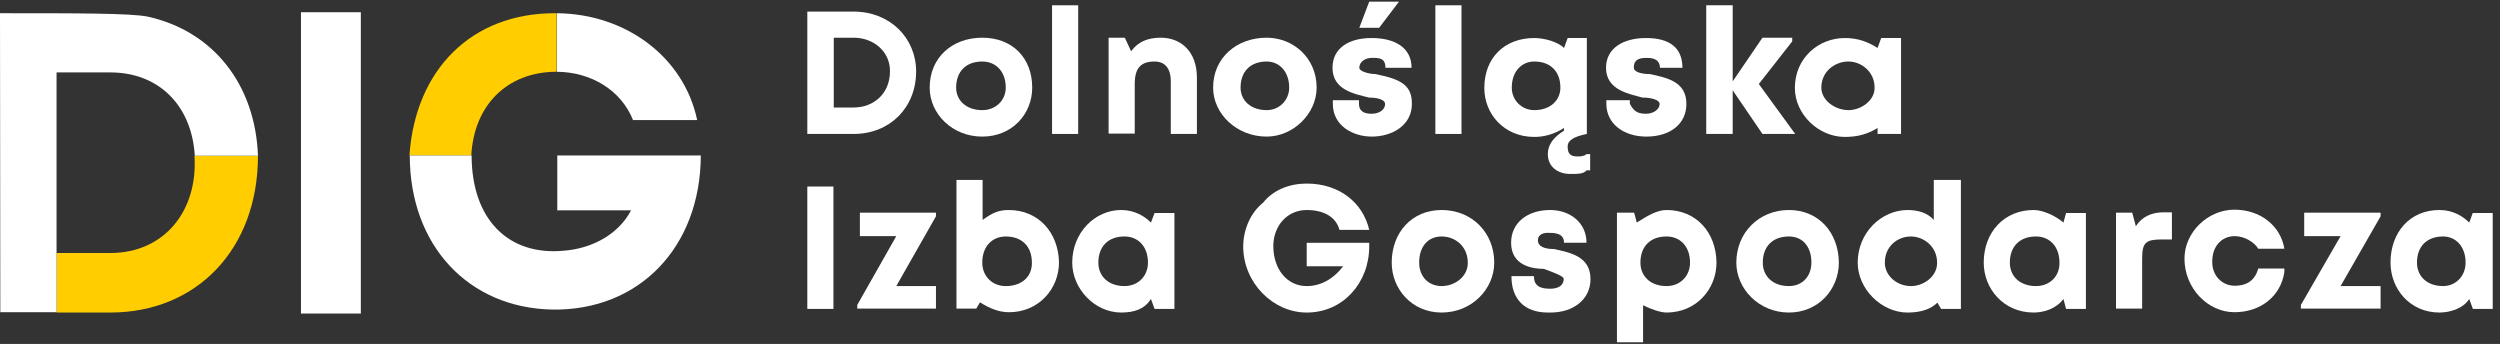
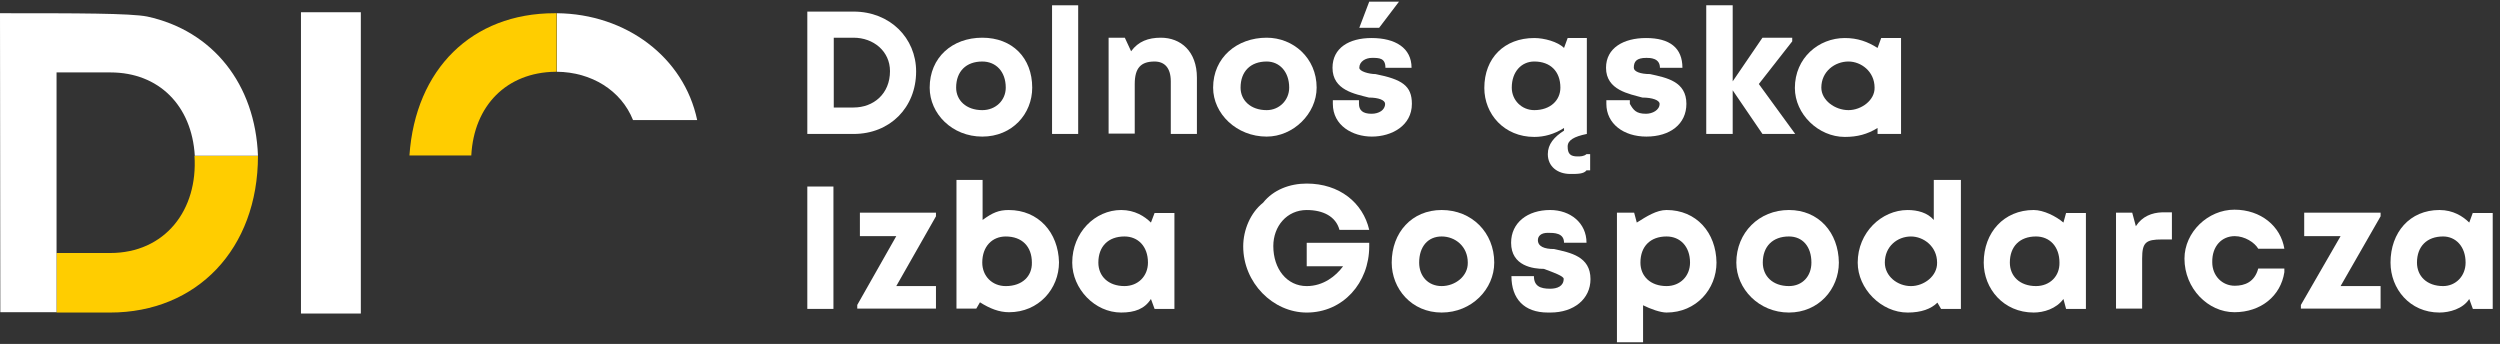
<svg xmlns="http://www.w3.org/2000/svg" width="298" height="41" viewBox="0 0 298 41" fill="none">
  <rect x="0" y="0" width="298" height="41" fill="#333333" stroke="none" />
  <g clip-path="url(#clip0_482_63)">
    <path d="M13.128 30.159H6.741V37.255H13.128C23.457 37.255 30.75 29.686 30.75 18.568H23.181C23.614 25.034 19.672 30.159 13.128 30.159Z" fill="#FFCD00" />
    <path d="M66.191 1.576H66.112C56.257 1.576 49.515 8.239 48.806 18.528H56.178C56.493 12.575 60.396 8.633 66.191 8.554C66.231 8.554 66.309 8.554 66.349 8.554V1.576C66.309 1.576 66.27 1.576 66.191 1.576Z" fill="#FFCD00" />
    <path d="M17.543 1.97C15.533 1.576 9.225 1.576 0 1.576L0.039 37.215H6.741V30.119V8.633H13.167C18.923 8.633 22.865 12.575 23.22 18.567H30.75C30.435 10.052 25.389 3.666 17.543 1.97Z" fill="white" />
-     <path d="M66.428 25.073H75.219C73.839 27.754 70.804 29.607 67.216 29.883C60.633 30.514 56.217 26.177 56.217 18.529H48.845C48.845 29.252 55.823 36.703 65.837 36.901C76.165 37.058 83.498 29.489 83.537 18.529H66.428V25.073Z" fill="white" />
    <path d="M75.456 14.31H83.104C81.527 6.819 74.628 1.655 66.388 1.576V8.554C70.488 8.593 74.037 10.762 75.456 14.31Z" fill="white" />
    <path d="M43.011 1.459H35.875V37.373H43.011V1.459Z" fill="white" />
    <path d="M137.192 26.531C136.443 25.782 135.261 25.033 133.644 25.033C130.53 25.033 127.81 27.714 127.81 31.302C127.81 34.416 130.49 37.254 133.644 37.254C135.261 37.254 136.443 36.821 137.192 35.638L137.626 36.821H139.991V25.388H137.626L137.192 26.531ZM134.038 34.1C132.107 34.1 130.924 32.918 130.924 31.302C130.924 29.37 132.107 28.187 134.038 28.187C135.655 28.187 136.837 29.37 136.837 31.302C136.837 32.918 135.655 34.1 134.038 34.1Z" fill="white" />
    <path d="M120.24 25.035C119.058 25.035 118.309 25.35 117.126 26.218V21.447H114.011V36.783H116.377L116.811 36.034C117.993 36.783 119.097 37.217 120.28 37.217C123.828 37.217 126.233 34.417 126.233 31.264C126.154 27.715 123.788 25.035 120.24 25.035ZM119.886 34.102C118.269 34.102 117.086 32.919 117.086 31.303C117.086 29.371 118.269 28.189 119.886 28.189C121.817 28.189 123 29.371 123 31.303C123.039 32.919 121.857 34.102 119.886 34.102Z" fill="white" />
-     <path d="M174.211 0.631H171.096V15.966H174.211V0.631Z" fill="white" />
    <path d="M128.519 0.631H125.405V15.966H128.519V0.631Z" fill="white" />
    <path d="M123.04 10.447C123.04 6.899 120.674 4.494 117.087 4.494C113.499 4.494 110.818 6.86 110.818 10.447C110.818 13.561 113.499 16.282 117.087 16.282C120.674 16.282 123.04 13.561 123.04 10.447ZM113.972 10.447C113.972 8.515 115.155 7.333 117.087 7.333C118.703 7.333 119.886 8.515 119.886 10.447C119.886 11.945 118.703 13.128 117.087 13.128C115.155 13.128 113.972 11.945 113.972 10.447Z" fill="white" />
-     <path d="M99.346 22.234H96.232V36.821H99.346V22.234Z" fill="white" />
+     <path d="M99.346 22.234H96.232V36.821H99.346V22.234" fill="white" />
    <path d="M109.202 8.516C109.202 4.535 106.087 1.381 101.751 1.381H96.232V15.967H101.751C106.087 15.967 109.202 12.814 109.202 8.516ZM101.751 12.814H99.385V4.495H101.751C104.116 4.495 106.087 6.112 106.087 8.477C106.087 11.197 104.116 12.814 101.751 12.814Z" fill="white" />
    <path d="M102.5 28.149H106.836L102.185 36.349V36.782H111.567V34.102H106.836L111.567 25.783V25.35H102.5V28.149Z" fill="white" />
    <path d="M166.76 0.197H163.212L162.029 3.312H164.394L166.76 0.197Z" fill="white" />
    <path d="M198.653 25.033C197.47 25.033 196.288 25.782 195.105 26.531L194.79 25.349H192.74V40.802H195.854V36.387C196.721 36.821 197.904 37.254 198.653 37.254C202.201 37.254 204.606 34.455 204.606 31.302C204.566 27.714 202.201 25.033 198.653 25.033ZM198.653 34.1C196.721 34.1 195.539 32.918 195.539 31.302C195.539 29.37 196.721 28.187 198.653 28.187C200.269 28.187 201.452 29.37 201.452 31.302C201.452 32.918 200.269 34.1 198.653 34.1Z" fill="white" />
    <path d="M230.507 26.218C229.758 25.35 228.575 25.035 227.392 25.035C224.278 25.035 221.439 27.715 221.439 31.303C221.439 34.417 224.238 37.256 227.392 37.256C229.009 37.256 230.191 36.822 230.94 36.073L231.374 36.822H233.739V21.447H230.507V26.218ZM227.787 34.102C226.17 34.102 224.672 32.919 224.672 31.303C224.672 29.371 226.17 28.189 227.787 28.189C229.285 28.189 230.901 29.371 230.901 31.303C230.94 32.919 229.324 34.102 227.787 34.102Z" fill="white" />
    <path d="M245.961 26.531C245.093 25.782 243.595 25.033 242.413 25.033C238.865 25.033 236.46 27.714 236.46 31.302C236.46 34.416 238.825 37.254 242.413 37.254C243.595 37.254 245.093 36.821 245.961 35.638L246.276 36.821H248.641V25.388H246.276L245.961 26.531ZM242.689 34.1C240.757 34.1 239.574 32.918 239.574 31.302C239.574 29.37 240.757 28.187 242.689 28.187C244.305 28.187 245.488 29.37 245.488 31.302C245.527 32.918 244.344 34.1 242.689 34.1Z" fill="white" />
    <path d="M138.375 4.494C136.877 4.494 135.694 4.928 134.827 6.11L134.078 4.494H132.146V15.927H135.261V10.013C135.261 8.082 136.01 7.333 137.626 7.333C138.809 7.333 139.558 8.082 139.558 9.698V15.966H142.672V9.264C142.672 6.11 140.74 4.494 138.375 4.494Z" fill="white" />
    <path d="M223.805 15.966H226.604V4.533H224.238L223.805 5.716C222.622 4.967 221.439 4.533 219.902 4.533C216.787 4.533 213.949 6.899 213.949 10.486C213.949 13.601 216.748 16.321 219.902 16.321C221.4 16.321 222.583 16.005 223.805 15.256V15.966ZM220.336 13.127C218.719 13.127 217.103 11.945 217.103 10.447C217.103 8.515 218.719 7.332 220.336 7.332C221.834 7.332 223.45 8.515 223.45 10.447C223.489 11.945 221.873 13.127 220.336 13.127Z" fill="white" />
    <path d="M274.661 28.149H278.997L274.266 36.349V36.782H283.767V34.102H278.997L283.767 25.783V25.35H274.661V28.149Z" fill="white" />
    <path d="M294.766 25.349L294.333 26.531C293.584 25.782 292.401 25.033 290.785 25.033C287.236 25.033 284.95 27.714 284.95 31.302C284.95 34.416 287.236 37.254 290.785 37.254C291.967 37.254 293.584 36.821 294.333 35.638L294.766 36.821H297.132V25.388H294.766V25.349ZM291.218 34.1C289.286 34.1 288.104 32.918 288.104 31.302C288.104 29.37 289.286 28.187 291.218 28.187C292.716 28.187 293.899 29.37 293.899 31.302C293.899 32.918 292.716 34.1 291.218 34.1Z" fill="white" />
    <path d="M266.382 28.148C267.564 28.148 268.747 28.897 269.181 29.646H272.295C271.862 26.965 269.496 24.994 266.342 24.994C263.188 24.994 260.389 27.675 260.389 30.829C260.389 34.377 263.188 37.215 266.342 37.215C269.496 37.215 271.862 35.284 272.295 32.445V32.011H269.181C268.747 33.628 267.564 34.061 266.382 34.061C264.884 34.061 263.701 32.879 263.701 31.262C263.662 29.331 264.844 28.148 266.382 28.148Z" fill="white" />
    <path d="M213.239 25.033C209.691 25.033 206.971 27.714 206.971 31.302C206.971 34.416 209.652 37.254 213.239 37.254C216.788 37.254 219.192 34.455 219.192 31.302C219.153 27.714 216.788 25.033 213.239 25.033ZM213.239 34.1C211.308 34.1 210.125 32.918 210.125 31.302C210.125 29.37 211.308 28.187 213.239 28.187C214.856 28.187 215.92 29.37 215.92 31.302C215.92 32.918 214.856 34.1 213.239 34.1Z" fill="white" />
    <path d="M254.594 26.966L254.16 25.35H252.229V36.783H255.343V30.83C255.343 28.898 255.777 28.543 257.709 28.543H258.891V25.311H257.709C256.526 25.35 255.343 25.784 254.594 26.966Z" fill="white" />
    <path d="M155.761 25.035C157.692 25.035 159.23 25.784 159.664 27.4H163.212C162.463 24.167 159.664 21.881 155.761 21.881C153.711 21.881 151.779 22.63 150.557 24.167C149.059 25.35 148.191 27.4 148.191 29.371C148.191 33.708 151.739 37.256 155.761 37.256C160.097 37.256 163.212 33.708 163.212 29.371V28.938H155.761V31.737H160.097C159.23 32.919 157.732 34.102 155.761 34.102C153.395 34.102 151.779 32.052 151.779 29.332C151.779 26.966 153.395 25.035 155.761 25.035Z" fill="white" />
    <path d="M168.297 12.378C168.297 10.21 167.114 9.461 163.96 8.83C163.211 8.83 162.029 8.515 162.029 8.081C162.029 7.332 162.778 6.899 163.527 6.899C164.394 6.899 165.143 6.899 165.143 8.081H168.258C168.258 5.716 166.326 4.533 163.487 4.533C160.807 4.533 158.835 5.716 158.835 8.081C158.835 10.762 161.516 11.196 163.172 11.629C164.355 11.629 165.104 11.945 165.104 12.378C165.104 13.127 164.355 13.561 163.487 13.561C162.423 13.561 161.989 13.127 161.989 12.378V11.945H158.875V12.378C158.875 14.98 161.24 16.281 163.527 16.281C165.892 16.281 168.297 14.98 168.297 12.378Z" fill="white" />
    <path d="M171.845 25.033C168.297 25.033 165.892 27.714 165.892 31.302C165.892 34.416 168.258 37.254 171.845 37.254C175.433 37.254 178.113 34.455 178.113 31.302C178.113 27.714 175.433 25.033 171.845 25.033ZM171.845 34.1C170.229 34.1 169.164 32.918 169.164 31.302C169.164 29.37 170.229 28.187 171.845 28.187C173.462 28.187 174.96 29.37 174.96 31.302C174.999 32.918 173.462 34.1 171.845 34.1Z" fill="white" />
    <path d="M156.943 10.447C156.943 6.899 154.144 4.494 150.99 4.494C147.442 4.494 144.604 6.86 144.604 10.447C144.604 13.561 147.403 16.282 150.99 16.282C154.144 16.282 156.943 13.561 156.943 10.447ZM147.876 10.447C147.876 8.515 149.059 7.333 150.99 7.333C152.488 7.333 153.671 8.515 153.671 10.447C153.671 11.945 152.488 13.128 150.99 13.128C149.059 13.128 147.876 11.945 147.876 10.447Z" fill="white" />
    <path d="M185.249 29.685C184.066 29.685 183.317 29.37 183.317 28.621C183.317 28.187 183.633 27.753 184.5 27.753C185.249 27.753 186.432 27.753 186.432 28.936H189.112C189.112 26.571 187.181 25.033 184.776 25.033C182.095 25.033 180.124 26.531 180.124 28.936C180.124 31.735 182.805 32.05 184.027 32.05C185.21 32.484 186.392 32.918 186.392 33.233C186.392 34.1 185.643 34.416 184.776 34.416C183.593 34.416 182.844 34.1 182.844 32.918H180.163C180.163 35.599 181.662 37.254 184.5 37.254H184.815C187.614 37.254 189.586 35.638 189.586 33.273C189.586 30.552 187.181 30.119 185.249 29.685Z" fill="white" />
    <path d="M201.018 12.378C201.018 9.698 198.653 9.264 196.682 8.83C195.499 8.83 194.75 8.515 194.75 8.081C194.75 7.332 195.065 6.899 196.248 6.899C196.682 6.899 197.864 6.899 197.864 8.081H200.545C200.545 5.716 199.047 4.533 196.209 4.533C193.528 4.533 191.438 5.716 191.438 8.081C191.438 10.762 194.238 11.196 195.775 11.629C196.958 11.629 197.825 11.945 197.825 12.378C197.825 13.127 196.958 13.561 196.209 13.561C195.026 13.561 194.711 13.127 194.277 12.378V11.945H191.478V12.378C191.478 14.744 193.528 16.281 196.248 16.281C199.087 16.281 201.018 14.783 201.018 12.378Z" fill="white" />
    <path d="M213.988 15.966L209.652 10.014L213.634 4.928V4.494H210.085L206.537 9.698V0.631H203.384V15.966H206.537V10.763L210.085 15.966H213.988Z" fill="white" />
    <path d="M188.048 18.647C187.181 18.647 186.865 18.331 186.865 17.464C186.865 16.715 187.614 16.281 189.152 15.966V4.533H186.865L186.432 5.716C185.683 4.967 184.066 4.533 182.884 4.533C179.335 4.533 176.931 6.899 176.931 10.486C176.931 13.601 179.296 16.321 182.884 16.321C184.066 16.321 185.249 16.005 186.432 15.256V15.572C185.249 16.321 184.5 17.188 184.5 18.371C184.5 19.869 185.683 20.736 187.181 20.736C188.048 20.736 188.797 20.736 189.112 20.302H189.546V18.371H189.112C188.797 18.647 188.363 18.647 188.048 18.647ZM182.884 13.127C181.385 13.127 180.203 11.945 180.203 10.447C180.203 8.515 181.385 7.332 182.884 7.332C184.815 7.332 185.998 8.515 185.998 10.447C185.998 11.945 184.815 13.127 182.884 13.127Z" fill="white" />
  </g>
  <defs>
    <clipPath id="clip0_482_63">
      <rect width="298" height="41" fill="white" />
    </clipPath>
  </defs>
</svg>